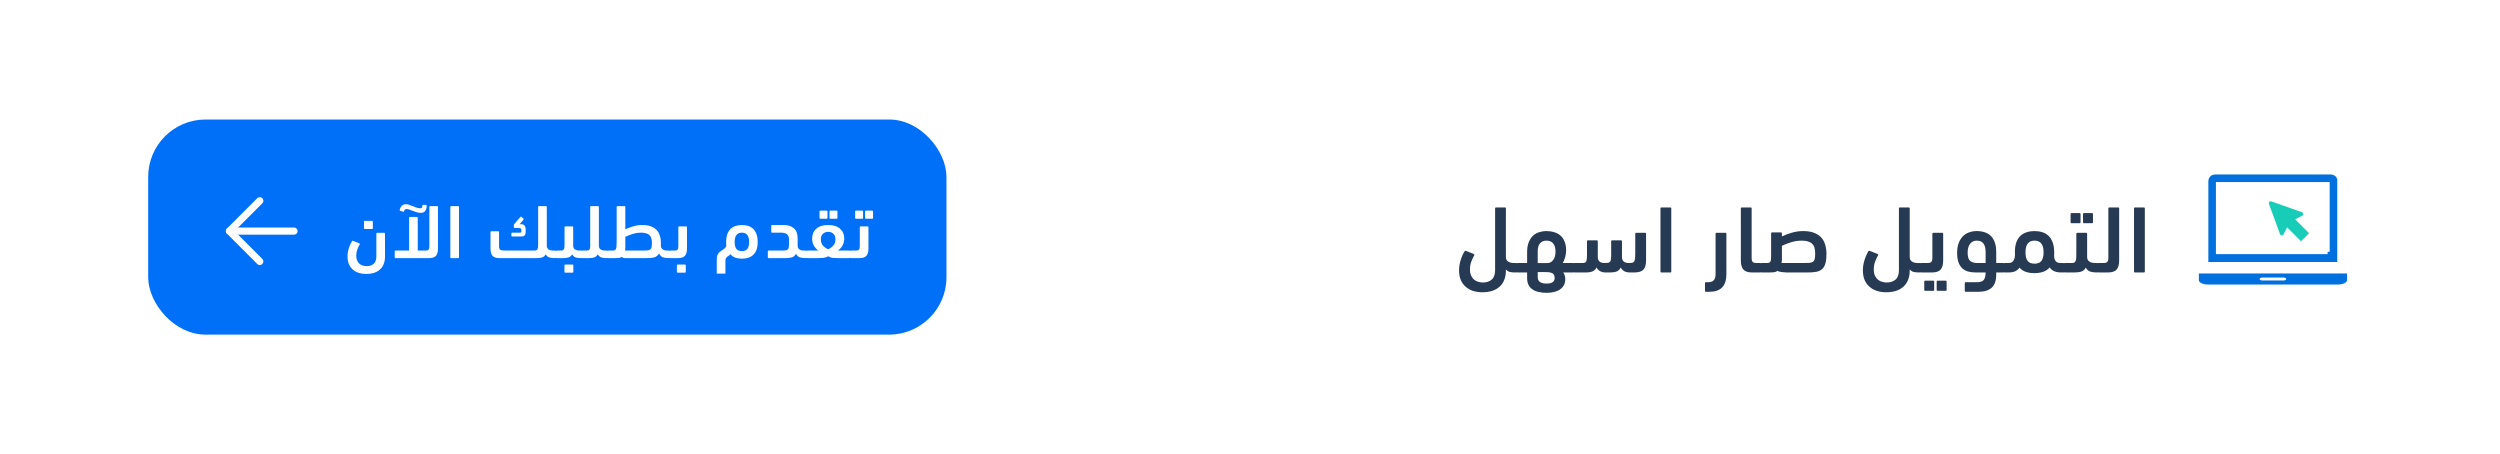
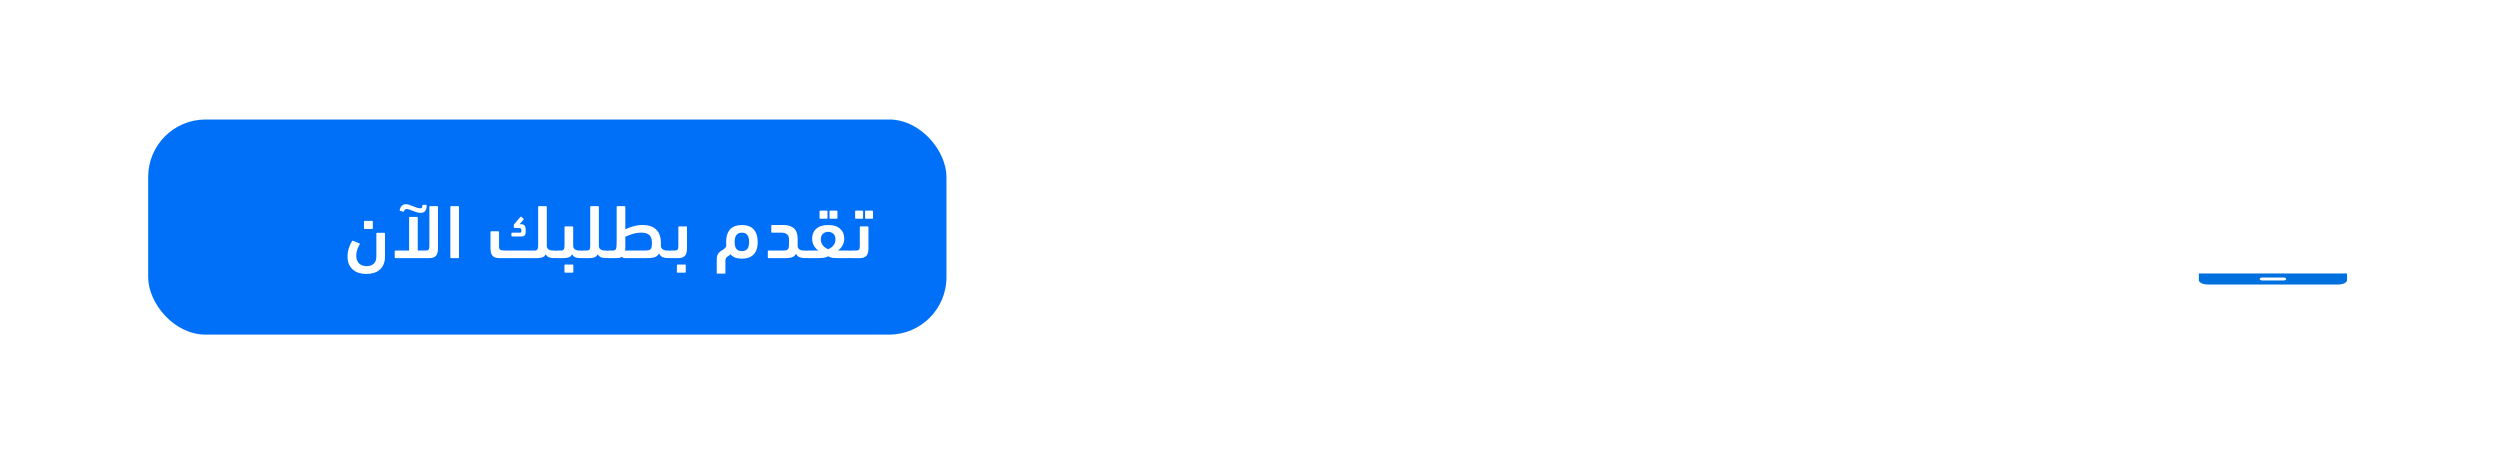
<svg xmlns="http://www.w3.org/2000/svg" width="523" height="95" viewBox="0 0 523 95" fill="none">
  <rect width="523" height="95" fill="white" />
  <path d="M460 57.207V58.585C460 59.117 460.84 59.524 461.938 59.524H489.062C490.16 59.524 491 59.117 491 58.585V57.207H460ZM477.631 58.679H473.369C472.981 58.679 472.723 58.553 472.723 58.366C472.723 58.178 472.981 58.053 473.369 58.053H477.631C478.019 58.053 478.277 58.178 478.277 58.366C478.277 58.553 478.019 58.679 477.631 58.679Z" fill="#0070DF" />
-   <path d="M489.515 37.938C489.515 36.84 488.676 36 487.578 36H463.424C462.326 36 461.486 36.84 461.486 37.938V55.31H489.451V37.938H489.515ZM486.932 52.663H464.07V38.583H486.868V52.663H486.932Z" fill="#0070DF" stroke="white" />
-   <path d="M476.986 48.982C477.115 49.305 477.567 49.37 477.696 49.047L478.471 47.562L481.378 50.468L483.057 48.789L480.151 45.882L481.636 45.107C481.959 44.978 481.894 44.526 481.571 44.397L475.178 42.137C474.855 42.007 474.532 42.33 474.661 42.653L476.986 48.982Z" fill="#18CDB7" />
-   <path d="M305.235 56.56C305.235 55.84 305.349 55.12 305.575 54.4C305.802 53.68 306.082 53.06 306.415 52.54C306.469 52.447 306.569 52.433 306.715 52.5L308.335 53.14C308.402 53.167 308.435 53.207 308.435 53.26C308.449 53.3 308.442 53.347 308.415 53.4C308.202 53.773 307.995 54.213 307.795 54.72C307.609 55.213 307.515 55.76 307.515 56.36C307.515 56.88 307.595 57.313 307.755 57.66C307.929 58.02 308.142 58.307 308.395 58.52C308.662 58.733 308.955 58.88 309.275 58.96C309.595 59.053 309.909 59.1 310.215 59.1C310.989 59.1 311.609 58.893 312.075 58.48C312.542 58.08 312.775 57.427 312.775 56.52V43.6C312.775 43.467 312.842 43.4 312.975 43.4H314.835C314.969 43.4 315.035 43.467 315.035 43.6V53.78C315.035 54.18 315.182 54.487 315.475 54.7C315.782 54.913 316.189 55.02 316.695 55.02H317.015C317.282 55.02 317.482 55.093 317.615 55.24C317.749 55.387 317.815 55.633 317.815 55.98C317.815 56.367 317.749 56.633 317.615 56.78C317.495 56.927 317.295 57 317.015 57C316.589 57 316.209 56.967 315.875 56.9C315.555 56.82 315.275 56.64 315.035 56.36V56.58C315.035 57.34 314.915 58.007 314.675 58.58C314.449 59.153 314.115 59.627 313.675 60C313.249 60.387 312.735 60.673 312.135 60.86C311.535 61.047 310.869 61.14 310.135 61.14C309.429 61.14 308.775 61.047 308.175 60.86C307.589 60.673 307.075 60.387 306.635 60C306.195 59.627 305.849 59.153 305.595 58.58C305.355 58.007 305.235 57.333 305.235 56.56ZM316.712 56C316.712 55.613 316.778 55.353 316.912 55.22C317.032 55.087 317.232 55.02 317.512 55.02H319.472V52.74C319.472 51.927 319.585 51.24 319.812 50.68C320.038 50.12 320.332 49.667 320.692 49.32C321.065 48.973 321.492 48.727 321.972 48.58C322.465 48.42 322.972 48.34 323.492 48.34C324.092 48.34 324.645 48.42 325.152 48.58C325.658 48.727 326.092 48.96 326.452 49.28C326.825 49.6 327.112 50.02 327.312 50.54C327.525 51.047 327.632 51.66 327.632 52.38C327.632 52.887 327.558 53.387 327.412 53.88C327.265 54.373 327.105 54.753 326.932 55.02H328.972C329.252 55.02 329.452 55.087 329.572 55.22C329.705 55.353 329.772 55.613 329.772 56C329.772 56.36 329.705 56.62 329.572 56.78C329.438 56.927 329.238 57 328.972 57H327.032C327.312 57.387 327.452 57.853 327.452 58.4C327.452 59.32 327.098 60.027 326.392 60.52C325.698 61.013 324.752 61.26 323.552 61.26C322.938 61.26 322.378 61.2 321.872 61.08C321.378 60.973 320.952 60.793 320.592 60.54C320.232 60.3 319.952 59.98 319.752 59.58C319.565 59.193 319.472 58.72 319.472 58.16V57H317.512C316.978 57 316.712 56.667 316.712 56ZM323.512 50.34C322.952 50.34 322.505 50.527 322.172 50.9C321.852 51.273 321.692 51.82 321.692 52.54V55.04H323.672C323.978 55.04 324.238 54.973 324.452 54.84C324.678 54.693 324.858 54.513 324.992 54.3C325.138 54.073 325.245 53.82 325.312 53.54C325.378 53.247 325.412 52.947 325.412 52.64C325.412 51.88 325.245 51.307 324.912 50.92C324.592 50.533 324.125 50.34 323.512 50.34ZM323.512 59.32C324.138 59.32 324.578 59.22 324.832 59.02C325.098 58.82 325.232 58.533 325.232 58.16C325.232 57.96 325.205 57.78 325.152 57.62C325.112 57.473 325.018 57.347 324.872 57.24C324.738 57.133 324.545 57.053 324.292 57C324.052 56.947 323.738 56.92 323.352 56.92H321.692V57.98C321.692 58.873 322.298 59.32 323.512 59.32ZM334.257 53.78C334.257 54.607 334.737 55.02 335.697 55.02C335.99 55.02 336.224 55.007 336.397 54.98C336.57 54.94 336.704 54.873 336.797 54.78C336.904 54.673 336.97 54.52 336.997 54.32C337.037 54.12 337.057 53.847 337.057 53.5V50.48C337.057 50.347 337.124 50.28 337.257 50.28H339.117C339.25 50.28 339.317 50.347 339.317 50.48V53.76C339.317 54.187 339.444 54.507 339.697 54.72C339.95 54.92 340.29 55.02 340.717 55.02C341.037 55.02 341.29 55 341.477 54.96C341.664 54.907 341.797 54.813 341.877 54.68C341.97 54.533 342.03 54.333 342.057 54.08C342.084 53.827 342.097 53.487 342.097 53.06V48.9C342.097 48.767 342.164 48.7 342.297 48.7H344.157C344.29 48.7 344.357 48.767 344.357 48.9V54.48C344.357 55.4 344.164 56.053 343.777 56.44C343.404 56.813 342.764 57 341.857 57H340.997C340.53 57 340.13 56.913 339.797 56.74C339.477 56.553 339.23 56.293 339.057 55.96C338.87 56.347 338.597 56.62 338.237 56.78C337.89 56.927 337.417 57 336.817 57H335.937C334.99 57 334.344 56.647 333.997 55.94C333.81 56.327 333.537 56.6 333.177 56.76C332.83 56.92 332.35 57 331.737 57H329.457C329.19 57 328.99 56.94 328.857 56.82C328.724 56.687 328.657 56.447 328.657 56.1C328.657 55.7 328.724 55.42 328.857 55.26C328.977 55.1 329.177 55.02 329.457 55.02H331.057C331.47 55.02 331.73 54.913 331.837 54.7C331.944 54.473 331.997 54.073 331.997 53.5V50.48C331.997 50.347 332.064 50.28 332.197 50.28H334.057C334.19 50.28 334.257 50.347 334.257 50.48V53.78ZM349.63 56.8C349.63 56.933 349.564 57 349.43 57H347.57C347.437 57 347.37 56.933 347.37 56.8V43.6C347.37 43.467 347.437 43.4 347.57 43.4H349.43C349.564 43.4 349.63 43.467 349.63 43.6V56.8ZM356.88 61.04C356.747 61.04 356.68 60.973 356.68 60.84V59.24C356.68 59.107 356.747 59.04 356.88 59.04H357.32C357.88 59.04 358.28 58.9 358.52 58.62C358.773 58.34 358.9 57.913 358.9 57.34V48.9C358.9 48.767 358.967 48.7 359.1 48.7H360.96C361.093 48.7 361.16 48.767 361.16 48.9V57.38C361.16 59.82 359.98 61.04 357.62 61.04H356.88ZM364.183 43.6C364.183 43.467 364.249 43.4 364.383 43.4H366.243C366.376 43.4 366.443 43.467 366.443 43.6V53.96C366.443 54.36 366.516 54.64 366.663 54.8C366.823 54.947 367.069 55.02 367.403 55.02H368.103C368.369 55.02 368.569 55.1 368.703 55.26C368.836 55.407 368.903 55.667 368.903 56.04C368.903 56.453 368.836 56.72 368.703 56.84C368.583 56.947 368.383 57 368.103 57H366.523C365.683 57 365.083 56.8 364.723 56.4C364.363 55.987 364.183 55.347 364.183 54.48V43.6ZM376.898 50.34C376.151 50.34 375.418 50.453 374.698 50.68C373.978 50.907 373.338 51.153 372.778 51.42V54.14C372.778 54.3 372.771 54.453 372.758 54.6C372.744 54.747 372.724 54.887 372.698 55.02H377.038C377.611 55.02 378.071 55.013 378.418 55C378.778 54.973 379.051 54.9 379.238 54.78C379.438 54.647 379.571 54.447 379.638 54.18C379.704 53.9 379.738 53.513 379.738 53.02C379.738 52.593 379.691 52.213 379.598 51.88C379.518 51.547 379.364 51.267 379.138 51.04C378.924 50.813 378.638 50.64 378.278 50.52C377.918 50.4 377.458 50.34 376.898 50.34ZM372.778 49.46C373.404 49.153 374.098 48.893 374.858 48.68C375.618 48.453 376.404 48.34 377.218 48.34C378.084 48.34 378.824 48.453 379.438 48.68C380.064 48.907 380.571 49.227 380.958 49.64C381.358 50.053 381.644 50.56 381.818 51.16C382.004 51.747 382.098 52.4 382.098 53.12C382.098 53.92 382.024 54.573 381.878 55.08C381.744 55.587 381.518 55.987 381.198 56.28C380.891 56.56 380.491 56.753 379.998 56.86C379.504 56.953 378.904 57 378.198 57H374.458C374.244 57 374.004 57 373.738 57C373.484 56.987 373.231 56.967 372.978 56.94C372.738 56.913 372.518 56.88 372.318 56.84C372.118 56.8 371.971 56.74 371.878 56.66C371.651 56.82 371.391 56.92 371.098 56.96C370.818 56.987 370.484 57 370.098 57H368.598C368.331 57 368.131 56.94 367.998 56.82C367.864 56.687 367.798 56.433 367.798 56.06C367.798 55.633 367.864 55.353 367.998 55.22C368.118 55.087 368.318 55.02 368.598 55.02H369.638C369.851 55.02 370.018 54.993 370.138 54.94C370.258 54.873 370.344 54.773 370.398 54.64C370.464 54.507 370.498 54.34 370.498 54.14C370.511 53.927 370.518 53.673 370.518 53.38V48.82C370.518 48.687 370.584 48.62 370.718 48.62H372.578C372.711 48.62 372.778 48.687 372.778 48.82V49.46ZM389.716 56.56C389.716 55.84 389.829 55.12 390.056 54.4C390.283 53.68 390.563 53.06 390.896 52.54C390.949 52.447 391.049 52.433 391.196 52.5L392.816 53.14C392.883 53.167 392.916 53.207 392.916 53.26C392.929 53.3 392.923 53.347 392.896 53.4C392.683 53.773 392.476 54.213 392.276 54.72C392.089 55.213 391.996 55.76 391.996 56.36C391.996 56.88 392.076 57.313 392.236 57.66C392.409 58.02 392.623 58.307 392.876 58.52C393.143 58.733 393.436 58.88 393.756 58.96C394.076 59.053 394.389 59.1 394.696 59.1C395.469 59.1 396.089 58.893 396.556 58.48C397.023 58.08 397.256 57.427 397.256 56.52V43.6C397.256 43.467 397.323 43.4 397.456 43.4H399.316C399.449 43.4 399.516 43.467 399.516 43.6V53.78C399.516 54.18 399.663 54.487 399.956 54.7C400.263 54.913 400.669 55.02 401.176 55.02H401.496C401.763 55.02 401.963 55.093 402.096 55.24C402.229 55.387 402.296 55.633 402.296 55.98C402.296 56.367 402.229 56.633 402.096 56.78C401.976 56.927 401.776 57 401.496 57C401.069 57 400.689 56.967 400.356 56.9C400.036 56.82 399.756 56.64 399.516 56.36V56.58C399.516 57.34 399.396 58.007 399.156 58.58C398.929 59.153 398.596 59.627 398.156 60C397.729 60.387 397.216 60.673 396.616 60.86C396.016 61.047 395.349 61.14 394.616 61.14C393.909 61.14 393.256 61.047 392.656 60.86C392.069 60.673 391.556 60.387 391.116 60C390.676 59.627 390.329 59.153 390.076 58.58C389.836 58.007 389.716 57.333 389.716 56.56ZM401.992 57C401.726 57 401.526 56.94 401.392 56.82C401.259 56.687 401.192 56.44 401.192 56.08C401.192 55.693 401.259 55.42 401.392 55.26C401.512 55.1 401.712 55.02 401.992 55.02H403.292C403.626 55.02 403.866 54.947 404.012 54.8C404.172 54.64 404.252 54.36 404.252 53.96V48.9C404.252 48.767 404.319 48.7 404.452 48.7H406.312C406.446 48.7 406.512 48.767 406.512 48.9V54.48C406.512 55.347 406.332 55.987 405.972 56.4C405.612 56.8 405.012 57 404.172 57H401.992ZM405.352 60.84C405.219 60.84 405.152 60.773 405.152 60.64V58.92C405.152 58.787 405.219 58.72 405.352 58.72H407.032C407.166 58.72 407.232 58.787 407.232 58.92V60.64C407.232 60.773 407.166 60.84 407.032 60.84H405.352ZM402.752 60.84C402.619 60.84 402.552 60.773 402.552 60.64V58.92C402.552 58.787 402.619 58.72 402.752 58.72H404.432C404.566 58.72 404.632 58.787 404.632 58.92V60.64C404.632 60.773 404.566 60.84 404.432 60.84H402.752ZM411.23 61.04C411.096 61.04 411.03 60.973 411.03 60.84V59.24C411.03 59.107 411.096 59.04 411.23 59.04H413.57C413.876 59.04 414.143 59.007 414.37 58.94C414.596 58.887 414.783 58.787 414.93 58.64C415.076 58.493 415.19 58.287 415.27 58.02C415.35 57.753 415.39 57.413 415.39 57H413.37C412.743 57 412.183 56.933 411.69 56.8C411.21 56.653 410.803 56.42 410.47 56.1C410.136 55.767 409.876 55.34 409.69 54.82C409.516 54.3 409.43 53.66 409.43 52.9C409.43 52.087 409.543 51.393 409.77 50.82C409.996 50.233 410.296 49.76 410.67 49.4C411.043 49.027 411.476 48.76 411.97 48.6C412.463 48.427 412.983 48.34 413.53 48.34C414.13 48.34 414.676 48.42 415.17 48.58C415.676 48.74 416.11 48.993 416.47 49.34C416.83 49.687 417.11 50.14 417.31 50.7C417.51 51.26 417.61 51.947 417.61 52.76V55.02H418.99C419.256 55.02 419.456 55.093 419.59 55.24C419.723 55.387 419.79 55.633 419.79 55.98C419.79 56.407 419.723 56.687 419.59 56.82C419.47 56.94 419.27 57 418.99 57H417.61V57.44C417.61 58.693 417.296 59.607 416.67 60.18C416.043 60.753 415.13 61.04 413.93 61.04H411.23ZM413.55 50.34C412.95 50.34 412.476 50.567 412.13 51.02C411.796 51.473 411.63 52.08 411.63 52.84C411.63 53.68 411.796 54.253 412.13 54.56C412.476 54.867 412.97 55.02 413.61 55.02H415.39V52.74C415.39 51.953 415.243 51.36 414.95 50.96C414.656 50.547 414.19 50.34 413.55 50.34ZM425.616 50.34C424.976 50.34 424.503 50.547 424.196 50.96C423.889 51.373 423.736 51.973 423.736 52.76C423.736 53.613 423.889 54.227 424.196 54.6C424.503 54.973 424.976 55.16 425.616 55.16C426.269 55.16 426.749 54.973 427.056 54.6C427.363 54.213 427.516 53.6 427.516 52.76C427.516 51.147 426.883 50.34 425.616 50.34ZM421.516 52.6C421.529 51.827 421.636 51.173 421.836 50.64C422.049 50.093 422.336 49.653 422.696 49.32C423.069 48.973 423.503 48.727 423.996 48.58C424.489 48.42 425.029 48.34 425.616 48.34C426.203 48.34 426.749 48.42 427.256 48.58C427.763 48.74 428.196 48.993 428.556 49.34C428.929 49.687 429.216 50.147 429.416 50.72C429.629 51.293 429.736 51.987 429.736 52.8C429.736 52.92 429.736 53.04 429.736 53.16C429.736 53.267 429.729 53.373 429.716 53.48C429.729 54.04 429.856 54.44 430.096 54.68C430.349 54.907 430.636 55.02 430.956 55.02H431.536C431.803 55.02 432.003 55.093 432.136 55.24C432.269 55.387 432.336 55.633 432.336 55.98C432.336 56.367 432.269 56.633 432.136 56.78C432.016 56.927 431.816 57 431.536 57C431.309 57 431.069 56.993 430.816 56.98C430.576 56.967 430.329 56.927 430.076 56.86C429.836 56.78 429.603 56.673 429.376 56.54C429.163 56.393 428.969 56.193 428.796 55.94C428.436 56.367 427.983 56.673 427.436 56.86C426.903 57.047 426.296 57.14 425.616 57.14C424.949 57.14 424.349 57.053 423.816 56.88C423.283 56.693 422.836 56.393 422.476 55.98C422.343 56.193 422.183 56.367 421.996 56.5C421.809 56.633 421.616 56.74 421.416 56.82C421.216 56.887 421.009 56.933 420.796 56.96C420.583 56.987 420.383 57 420.196 57H419.496C419.229 57 419.029 56.927 418.896 56.78C418.763 56.62 418.696 56.36 418.696 56C418.696 55.613 418.763 55.353 418.896 55.22C419.016 55.087 419.216 55.02 419.496 55.02H420.276C420.596 55.02 420.883 54.893 421.136 54.64C421.389 54.373 421.523 53.893 421.536 53.2C421.523 53.093 421.516 52.993 421.516 52.9C421.516 52.807 421.516 52.707 421.516 52.6ZM435.968 46.7C435.834 46.7 435.768 46.633 435.768 46.5V44.78C435.768 44.647 435.834 44.58 435.968 44.58H437.648C437.781 44.58 437.848 44.647 437.848 44.78V46.5C437.848 46.633 437.781 46.7 437.648 46.7H435.968ZM433.368 46.7C433.234 46.7 433.168 46.633 433.168 46.5V44.78C433.168 44.647 433.234 44.58 433.368 44.58H435.048C435.181 44.58 435.248 44.647 435.248 44.78V46.5C435.248 46.633 435.181 46.7 435.048 46.7H433.368ZM436.348 55.98C436.161 56.367 435.874 56.633 435.488 56.78C435.114 56.927 434.608 57 433.968 57H432.108C431.841 57 431.641 56.94 431.508 56.82C431.374 56.687 431.308 56.433 431.308 56.06C431.308 55.673 431.374 55.407 431.508 55.26C431.628 55.1 431.828 55.02 432.108 55.02H433.408C433.648 55.02 433.828 54.987 433.948 54.92C434.081 54.84 434.174 54.727 434.228 54.58C434.294 54.42 434.334 54.22 434.348 53.98C434.361 53.727 434.368 53.42 434.368 53.06V48.9C434.368 48.82 434.401 48.767 434.468 48.74C434.548 48.713 434.628 48.7 434.708 48.7H436.428C436.561 48.7 436.628 48.767 436.628 48.9V53.78C436.628 54.18 436.774 54.487 437.068 54.7C437.374 54.913 437.781 55.02 438.288 55.02H438.628C438.894 55.02 439.094 55.093 439.228 55.24C439.361 55.387 439.428 55.633 439.428 55.98C439.428 56.367 439.361 56.633 439.228 56.78C439.108 56.927 438.908 57 438.628 57C438.108 57 437.654 56.94 437.268 56.82C436.881 56.687 436.574 56.407 436.348 55.98ZM439.129 57C438.862 57 438.662 56.94 438.529 56.82C438.396 56.687 438.329 56.427 438.329 56.04C438.329 55.667 438.396 55.407 438.529 55.26C438.649 55.1 438.849 55.02 439.129 55.02H440.109C440.442 55.02 440.682 54.947 440.829 54.8C440.989 54.64 441.069 54.36 441.069 53.96V43.6C441.069 43.467 441.136 43.4 441.269 43.4H443.129C443.262 43.4 443.329 43.467 443.329 43.6V54.48C443.329 55.347 443.149 55.987 442.789 56.4C442.429 56.8 441.829 57 440.989 57H439.129ZM448.697 56.8C448.697 56.933 448.63 57 448.497 57H446.637C446.503 57 446.437 56.933 446.437 56.8V43.6C446.437 43.467 446.503 43.4 446.637 43.4H448.497C448.63 43.4 448.697 43.467 448.697 43.6V56.8Z" fill="#273A53" />
  <rect x="31" y="25" width="167" height="45" rx="12" fill="#0070F9" />
  <g filter="url(#filter0_d_4381_65024)">
    <path d="M76.304 47.904C76.197 47.904 76.144 47.851 76.144 47.744V46.368C76.144 46.261 76.197 46.208 76.304 46.208H77.84C77.947 46.208 78 46.261 78 46.368V47.744C78 47.851 77.947 47.904 77.84 47.904H76.304ZM73.648 50.432C73.701 50.336 73.781 50.325 73.888 50.4L75.184 50.912C75.237 50.933 75.264 50.965 75.264 51.008C75.275 51.04 75.269 51.077 75.248 51.12C75.077 51.419 74.912 51.771 74.752 52.176C74.603 52.571 74.528 53.008 74.528 53.488C74.528 53.904 74.592 54.251 74.72 54.528C74.859 54.816 75.029 55.045 75.232 55.216C75.445 55.387 75.68 55.504 75.936 55.568C76.192 55.643 76.443 55.68 76.688 55.68C77.307 55.68 77.803 55.515 78.176 55.184C78.549 54.864 78.736 54.341 78.736 53.616V48.864C78.736 48.757 78.789 48.704 78.896 48.704H80.384C80.491 48.704 80.544 48.757 80.544 48.864V53.664C80.544 54.272 80.448 54.805 80.256 55.264C80.075 55.723 79.808 56.101 79.456 56.4C79.115 56.709 78.704 56.939 78.224 57.088C77.744 57.237 77.211 57.312 76.624 57.312C76.059 57.312 75.536 57.237 75.056 57.088C74.587 56.939 74.176 56.709 73.824 56.4C73.472 56.101 73.195 55.723 72.992 55.264C72.8 54.805 72.704 54.267 72.704 53.648C72.704 53.072 72.795 52.496 72.976 51.92C73.157 51.344 73.381 50.848 73.648 50.432ZM83.616 43.888C83.712 43.504 83.872 43.216 84.096 43.024C84.33 42.821 84.602 42.72 84.912 42.72C85.146 42.72 85.392 42.768 85.648 42.864C85.914 42.949 86.176 43.045 86.432 43.152C86.688 43.248 86.938 43.344 87.184 43.44C87.44 43.525 87.68 43.568 87.904 43.568C88.074 43.568 88.192 43.531 88.256 43.456C88.32 43.371 88.352 43.227 88.352 43.024C88.352 42.917 88.405 42.864 88.512 42.864H89.104C89.21 42.864 89.264 42.917 89.264 43.024C89.264 43.504 89.157 43.877 88.944 44.144C88.741 44.4 88.437 44.528 88.032 44.528C87.744 44.528 87.461 44.485 87.184 44.4C86.917 44.315 86.656 44.224 86.4 44.128C86.144 44.032 85.898 43.941 85.664 43.856C85.44 43.771 85.237 43.728 85.056 43.728C84.949 43.728 84.848 43.76 84.752 43.824C84.656 43.877 84.581 43.995 84.528 44.176C84.496 44.283 84.426 44.32 84.32 44.288L83.728 44.096C83.632 44.064 83.594 43.995 83.616 43.888ZM87.392 52.416H89.056C89.322 52.416 89.514 52.357 89.632 52.24C89.76 52.112 89.824 51.888 89.824 51.568V43.28C89.824 43.173 89.877 43.12 89.984 43.12H91.472C91.578 43.12 91.632 43.173 91.632 43.28V51.984C91.632 52.677 91.488 53.189 91.2 53.52C90.912 53.84 90.432 54 89.76 54H82.736C82.629 54 82.576 53.947 82.576 53.84V52.576C82.576 52.469 82.629 52.416 82.736 52.416H85.584V45.536C85.584 45.429 85.637 45.376 85.744 45.376H87.232C87.338 45.376 87.392 45.429 87.392 45.536V52.416ZM96.02 53.84C96.02 53.947 95.966 54 95.86 54H94.372C94.265 54 94.212 53.947 94.212 53.84V43.28C94.212 43.173 94.265 43.12 94.372 43.12H95.86C95.966 43.12 96.02 43.173 96.02 43.28V53.84ZM108.708 46.896H108.98C109.332 46.896 109.582 46.992 109.732 47.184C109.892 47.376 109.972 47.675 109.972 48.08V48.384C109.972 48.811 109.897 49.099 109.748 49.248C109.598 49.397 109.358 49.472 109.028 49.472H107.14C107.033 49.472 106.98 49.419 106.98 49.312V48.832C106.98 48.725 107.033 48.672 107.14 48.672H108.756C108.894 48.672 108.98 48.645 109.012 48.592C109.054 48.539 109.076 48.453 109.076 48.336C109.076 48.048 109.038 47.872 108.964 47.808C108.9 47.733 108.734 47.696 108.468 47.696H107.716C107.566 47.696 107.492 47.621 107.492 47.472V47.104C107.492 47.051 107.502 47.003 107.524 46.96C107.556 46.917 107.582 46.885 107.604 46.864L108.836 45.408C108.921 45.301 109.006 45.291 109.092 45.376L109.492 45.728C109.545 45.781 109.566 45.824 109.556 45.856C109.545 45.888 109.524 45.931 109.492 45.984L108.708 46.896ZM114.388 51.424C114.388 51.744 114.505 51.989 114.74 52.16C114.974 52.331 115.294 52.416 115.7 52.416H115.972C116.185 52.416 116.345 52.475 116.452 52.592C116.558 52.709 116.612 52.907 116.612 53.184C116.612 53.493 116.558 53.707 116.452 53.824C116.356 53.941 116.196 54 115.972 54C115.566 54 115.209 53.952 114.9 53.856C114.59 53.749 114.345 53.525 114.164 53.184C114.014 53.493 113.79 53.707 113.492 53.824C113.193 53.941 112.788 54 112.276 54H104.484C103.812 54 103.332 53.84 103.044 53.52C102.756 53.189 102.612 52.677 102.612 51.984V48.544C102.612 48.437 102.665 48.384 102.772 48.384H104.244C104.35 48.384 104.404 48.437 104.404 48.544V51.568C104.404 51.952 104.505 52.192 104.708 52.288C104.91 52.373 105.268 52.416 105.78 52.416H111.796C111.988 52.416 112.132 52.389 112.228 52.336C112.334 52.283 112.414 52.197 112.468 52.08C112.521 51.963 112.553 51.808 112.564 51.616C112.574 51.424 112.58 51.189 112.58 50.912V43.28C112.58 43.173 112.633 43.12 112.74 43.12H114.228C114.334 43.12 114.388 43.173 114.388 43.28V51.424ZM118.245 57.04C118.138 57.04 118.085 56.987 118.085 56.88V55.504C118.085 55.397 118.138 55.344 118.245 55.344H119.781C119.887 55.344 119.941 55.397 119.941 55.504V56.88C119.941 56.987 119.887 57.04 119.781 57.04H118.245ZM119.909 51.424C119.909 51.744 120.026 51.989 120.261 52.16C120.506 52.331 120.831 52.416 121.237 52.416H121.509C121.722 52.416 121.882 52.475 121.989 52.592C122.095 52.709 122.149 52.907 122.149 53.184C122.149 53.493 122.095 53.707 121.989 53.824C121.893 53.941 121.733 54 121.509 54C121.093 54 120.73 53.952 120.421 53.856C120.111 53.749 119.866 53.525 119.685 53.184C119.535 53.493 119.311 53.707 119.013 53.824C118.725 53.941 118.325 54 117.813 54H116.549C116.335 54 116.175 53.968 116.069 53.904C115.962 53.829 115.909 53.675 115.909 53.44C115.909 53.173 115.962 52.939 116.069 52.736C116.165 52.523 116.33 52.416 116.565 52.416H117.333C117.514 52.416 117.658 52.389 117.765 52.336C117.871 52.283 117.946 52.197 117.989 52.08C118.042 51.963 118.074 51.808 118.085 51.616C118.095 51.424 118.101 51.189 118.101 50.912V47.52C118.101 47.413 118.154 47.36 118.261 47.36H119.749C119.855 47.36 119.909 47.413 119.909 47.52V51.424ZM122.706 52.416C122.973 52.416 123.165 52.357 123.282 52.24C123.41 52.112 123.474 51.888 123.474 51.568V43.28C123.474 43.173 123.527 43.12 123.634 43.12H125.122C125.229 43.12 125.282 43.173 125.282 43.28V51.424C125.282 51.744 125.399 51.989 125.634 52.16C125.879 52.331 126.205 52.416 126.61 52.416H126.882C127.095 52.416 127.255 52.475 127.362 52.592C127.469 52.709 127.522 52.907 127.522 53.184C127.522 53.493 127.469 53.707 127.362 53.824C127.266 53.941 127.106 54 126.882 54C126.466 54 126.103 53.952 125.794 53.856C125.485 53.749 125.239 53.525 125.058 53.184C124.909 53.483 124.69 53.696 124.402 53.824C124.125 53.941 123.746 54 123.266 54H121.922C121.709 54 121.549 53.952 121.442 53.856C121.335 53.749 121.282 53.525 121.282 53.184C121.282 52.896 121.335 52.699 121.442 52.592C121.538 52.475 121.698 52.416 121.922 52.416H122.706ZM134.111 48.672C133.514 48.672 132.927 48.763 132.351 48.944C131.775 49.125 131.263 49.323 130.815 49.536V51.712C130.815 51.84 130.81 51.963 130.799 52.08C130.788 52.197 130.772 52.309 130.751 52.416H134.239C134.687 52.416 135.05 52.411 135.327 52.4C135.615 52.379 135.834 52.32 135.983 52.224C136.143 52.117 136.25 51.957 136.303 51.744C136.356 51.52 136.383 51.211 136.383 50.816C136.383 50.475 136.346 50.171 136.271 49.904C136.207 49.637 136.084 49.413 135.903 49.232C135.732 49.051 135.503 48.912 135.215 48.816C134.927 48.72 134.559 48.672 134.111 48.672ZM130.815 47.968C131.327 47.723 131.882 47.515 132.479 47.344C133.087 47.163 133.716 47.072 134.367 47.072C135.071 47.072 135.668 47.163 136.159 47.344C136.65 47.525 137.05 47.781 137.359 48.112C137.679 48.443 137.908 48.848 138.047 49.328C138.196 49.797 138.271 50.32 138.271 50.896C138.271 51.003 138.266 51.104 138.255 51.2C138.255 51.285 138.255 51.36 138.255 51.424C138.266 51.744 138.388 51.989 138.623 52.16C138.858 52.331 139.178 52.416 139.583 52.416H139.855C140.068 52.416 140.228 52.475 140.335 52.592C140.442 52.709 140.495 52.907 140.495 53.184C140.495 53.493 140.442 53.707 140.335 53.824C140.239 53.941 140.079 54 139.855 54C139.396 54 138.991 53.936 138.639 53.808C138.298 53.669 138.047 53.397 137.887 52.992C137.77 53.216 137.626 53.397 137.455 53.536C137.295 53.664 137.098 53.765 136.863 53.84C136.639 53.904 136.378 53.947 136.079 53.968C135.78 53.989 135.45 54 135.087 54H130.815C130.474 54 130.234 53.909 130.095 53.728C129.914 53.856 129.7 53.936 129.455 53.968C129.21 53.989 128.932 54 128.623 54H127.375C127.162 54 127.002 53.952 126.895 53.856C126.788 53.749 126.735 53.547 126.735 53.248C126.735 52.907 126.788 52.683 126.895 52.576C126.991 52.469 127.151 52.416 127.375 52.416H128.175C128.367 52.416 128.516 52.389 128.623 52.336C128.74 52.272 128.826 52.171 128.879 52.032C128.932 51.883 128.964 51.685 128.975 51.44C128.996 51.184 129.007 50.864 129.007 50.48V43.28C129.007 43.173 129.06 43.12 129.167 43.12H130.655C130.762 43.12 130.815 43.173 130.815 43.28V47.968ZM141.767 57.04C141.661 57.04 141.607 56.987 141.607 56.88V55.504C141.607 55.397 141.661 55.344 141.767 55.344H143.303C143.41 55.344 143.463 55.397 143.463 55.504V56.88C143.463 56.987 143.41 57.04 143.303 57.04H141.767ZM140.359 54C140.146 54 139.986 53.963 139.879 53.888C139.773 53.813 139.719 53.664 139.719 53.44C139.719 53.173 139.773 52.939 139.879 52.736C139.975 52.523 140.135 52.416 140.359 52.416H141.143C141.41 52.416 141.602 52.357 141.719 52.24C141.847 52.112 141.911 51.888 141.911 51.568V47.52C141.911 47.413 141.965 47.36 142.071 47.36H143.559C143.666 47.36 143.719 47.413 143.719 47.52V51.984C143.719 52.677 143.575 53.189 143.287 53.52C142.999 53.84 142.519 54 141.847 54H140.359ZM155.211 54.112C154.688 54.112 154.219 54.037 153.803 53.888C153.398 53.739 153.056 53.499 152.779 53.168C152.694 53.307 152.592 53.413 152.475 53.488C152.358 53.552 152.246 53.627 152.139 53.712C152.032 53.787 151.942 53.888 151.867 54.016C151.792 54.144 151.755 54.331 151.755 54.576V57.232H149.947V54.24C149.947 53.899 149.99 53.616 150.075 53.392C150.171 53.168 150.288 52.981 150.427 52.832C150.576 52.683 150.731 52.56 150.891 52.464C151.062 52.357 151.216 52.256 151.355 52.16C151.504 52.053 151.632 51.941 151.739 51.824C151.856 51.696 151.926 51.531 151.947 51.328C151.936 51.221 151.926 51.115 151.915 51.008C151.915 50.891 151.915 50.768 151.915 50.64C151.915 49.989 151.995 49.435 152.155 48.976C152.326 48.517 152.555 48.149 152.843 47.872C153.142 47.595 153.494 47.392 153.899 47.264C154.304 47.136 154.742 47.072 155.211 47.072C155.68 47.072 156.118 47.136 156.523 47.264C156.928 47.392 157.275 47.595 157.563 47.872C157.862 48.149 158.091 48.517 158.251 48.976C158.422 49.435 158.507 49.989 158.507 50.64C158.507 51.269 158.427 51.803 158.267 52.24C158.107 52.677 157.878 53.035 157.579 53.312C157.291 53.589 156.944 53.792 156.539 53.92C156.134 54.048 155.691 54.112 155.211 54.112ZM155.211 48.672C154.699 48.672 154.315 48.837 154.059 49.168C153.814 49.499 153.691 49.979 153.691 50.608C153.691 51.291 153.814 51.781 154.059 52.08C154.315 52.379 154.699 52.528 155.211 52.528C155.723 52.528 156.102 52.379 156.347 52.08C156.592 51.771 156.715 51.28 156.715 50.608C156.715 49.317 156.214 48.672 155.211 48.672ZM161.508 48.672C161.401 48.672 161.348 48.619 161.348 48.512V47.232C161.348 47.125 161.401 47.072 161.508 47.072H163.94C164.836 47.072 165.545 47.296 166.068 47.744C166.601 48.192 166.868 48.923 166.868 49.936V51.44C166.868 51.749 166.985 51.989 167.22 52.16C167.455 52.331 167.775 52.416 168.18 52.416H168.452C168.665 52.416 168.825 52.475 168.932 52.592C169.039 52.709 169.092 52.907 169.092 53.184C169.092 53.493 169.039 53.707 168.932 53.824C168.836 53.941 168.676 54 168.452 54C168.004 54 167.615 53.941 167.284 53.824C166.964 53.707 166.713 53.461 166.532 53.088C166.329 53.451 166.052 53.696 165.7 53.824C165.359 53.941 164.916 54 164.372 54H160.788C160.681 54 160.628 53.947 160.628 53.84V52.576C160.628 52.469 160.681 52.416 160.788 52.416H163.764C164.052 52.416 164.281 52.395 164.452 52.352C164.623 52.309 164.751 52.24 164.836 52.144C164.932 52.037 164.991 51.904 165.012 51.744C165.044 51.584 165.06 51.387 165.06 51.152V50.08C165.06 49.589 164.921 49.232 164.644 49.008C164.377 48.784 163.972 48.672 163.428 48.672H161.508ZM173.257 47.072C174.345 47.072 175.177 47.333 175.753 47.856C176.329 48.368 176.617 49.056 176.617 49.92C176.617 50.443 176.494 50.923 176.249 51.36C176.014 51.787 175.694 52.139 175.289 52.416H177.561C177.774 52.416 177.934 52.469 178.041 52.576C178.148 52.672 178.201 52.869 178.201 53.168C178.201 53.477 178.148 53.696 178.041 53.824C177.945 53.941 177.785 54 177.561 54H175.337C174.953 54 174.59 53.984 174.249 53.952C173.908 53.92 173.582 53.808 173.273 53.616C172.921 53.808 172.542 53.92 172.137 53.952C171.742 53.984 171.39 54 171.081 54H168.953C168.74 54 168.58 53.936 168.473 53.808C168.366 53.68 168.313 53.472 168.313 53.184C168.313 52.875 168.366 52.672 168.473 52.576C168.569 52.469 168.729 52.416 168.953 52.416H171.209C170.814 52.139 170.494 51.787 170.249 51.36C170.014 50.923 169.897 50.443 169.897 49.92C169.897 49.056 170.185 48.368 170.761 47.856C171.337 47.333 172.169 47.072 173.257 47.072ZM173.257 48.496C172.841 48.496 172.478 48.629 172.169 48.896C171.87 49.152 171.721 49.536 171.721 50.048C171.721 50.592 171.87 51.035 172.169 51.376C172.468 51.707 172.83 51.963 173.257 52.144C173.673 51.963 174.03 51.707 174.329 51.376C174.628 51.035 174.777 50.592 174.777 50.048C174.777 49.536 174.628 49.152 174.329 48.896C174.03 48.629 173.673 48.496 173.257 48.496ZM173.689 45.76C173.582 45.76 173.529 45.707 173.529 45.6V44.224C173.529 44.117 173.582 44.064 173.689 44.064H175.033C175.14 44.064 175.193 44.117 175.193 44.224V45.6C175.193 45.707 175.14 45.76 175.033 45.76H173.689ZM171.609 45.76C171.502 45.76 171.449 45.707 171.449 45.6V44.224C171.449 44.117 171.502 44.064 171.609 44.064H172.953C173.06 44.064 173.113 44.117 173.113 44.224V45.6C173.113 45.707 173.06 45.76 172.953 45.76H171.609ZM181.135 45.76C181.028 45.76 180.975 45.707 180.975 45.6V44.224C180.975 44.117 181.028 44.064 181.135 44.064H182.479C182.585 44.064 182.639 44.117 182.639 44.224V45.6C182.639 45.707 182.585 45.76 182.479 45.76H181.135ZM179.055 45.76C178.948 45.76 178.895 45.707 178.895 45.6V44.224C178.895 44.117 178.948 44.064 179.055 44.064H180.399C180.505 44.064 180.559 44.117 180.559 44.224V45.6C180.559 45.707 180.505 45.76 180.399 45.76H179.055ZM178.062 54C177.849 54 177.689 53.952 177.582 53.856C177.476 53.749 177.422 53.552 177.422 53.264C177.422 52.955 177.476 52.736 177.582 52.608C177.678 52.48 177.838 52.416 178.062 52.416H179.103C179.369 52.416 179.561 52.357 179.679 52.24C179.807 52.112 179.871 51.888 179.871 51.568V47.52C179.871 47.413 179.924 47.36 180.031 47.36H181.519C181.625 47.36 181.679 47.413 181.679 47.52V51.984C181.679 52.677 181.535 53.189 181.247 53.52C180.959 53.84 180.479 54 179.807 54H178.062Z" fill="white" />
  </g>
-   <path d="M54.346 42L48 48.346L54.346 54.691" stroke="white" stroke-width="1.5" stroke-linecap="round" stroke-linejoin="round" />
-   <path d="M48 48.346L61.5 48.346" stroke="white" stroke-width="1.5" stroke-linecap="round" stroke-linejoin="round" />
  <defs>
    <filter id="filter0_d_4381_65024" x="68.704" y="38.721" width="117.935" height="22.592" filterUnits="userSpaceOnUse" color-interpolation-filters="sRGB">
      <feFlood flood-opacity="0" result="BackgroundImageFix" />
      <feColorMatrix in="SourceAlpha" type="matrix" values="0 0 0 0 0 0 0 0 0 0 0 0 0 0 0 0 0 0 127 0" result="hardAlpha" />
      <feOffset />
      <feGaussianBlur stdDeviation="2" />
      <feComposite in2="hardAlpha" operator="out" />
      <feColorMatrix type="matrix" values="0 0 0 0 0 0 0 0 0 0 0 0 0 0 0 0 0 0 0.1 0" />
      <feBlend mode="normal" in2="BackgroundImageFix" result="effect1_dropShadow_4381_65024" />
      <feBlend mode="normal" in="SourceGraphic" in2="effect1_dropShadow_4381_65024" result="shape" />
    </filter>
  </defs>
</svg>